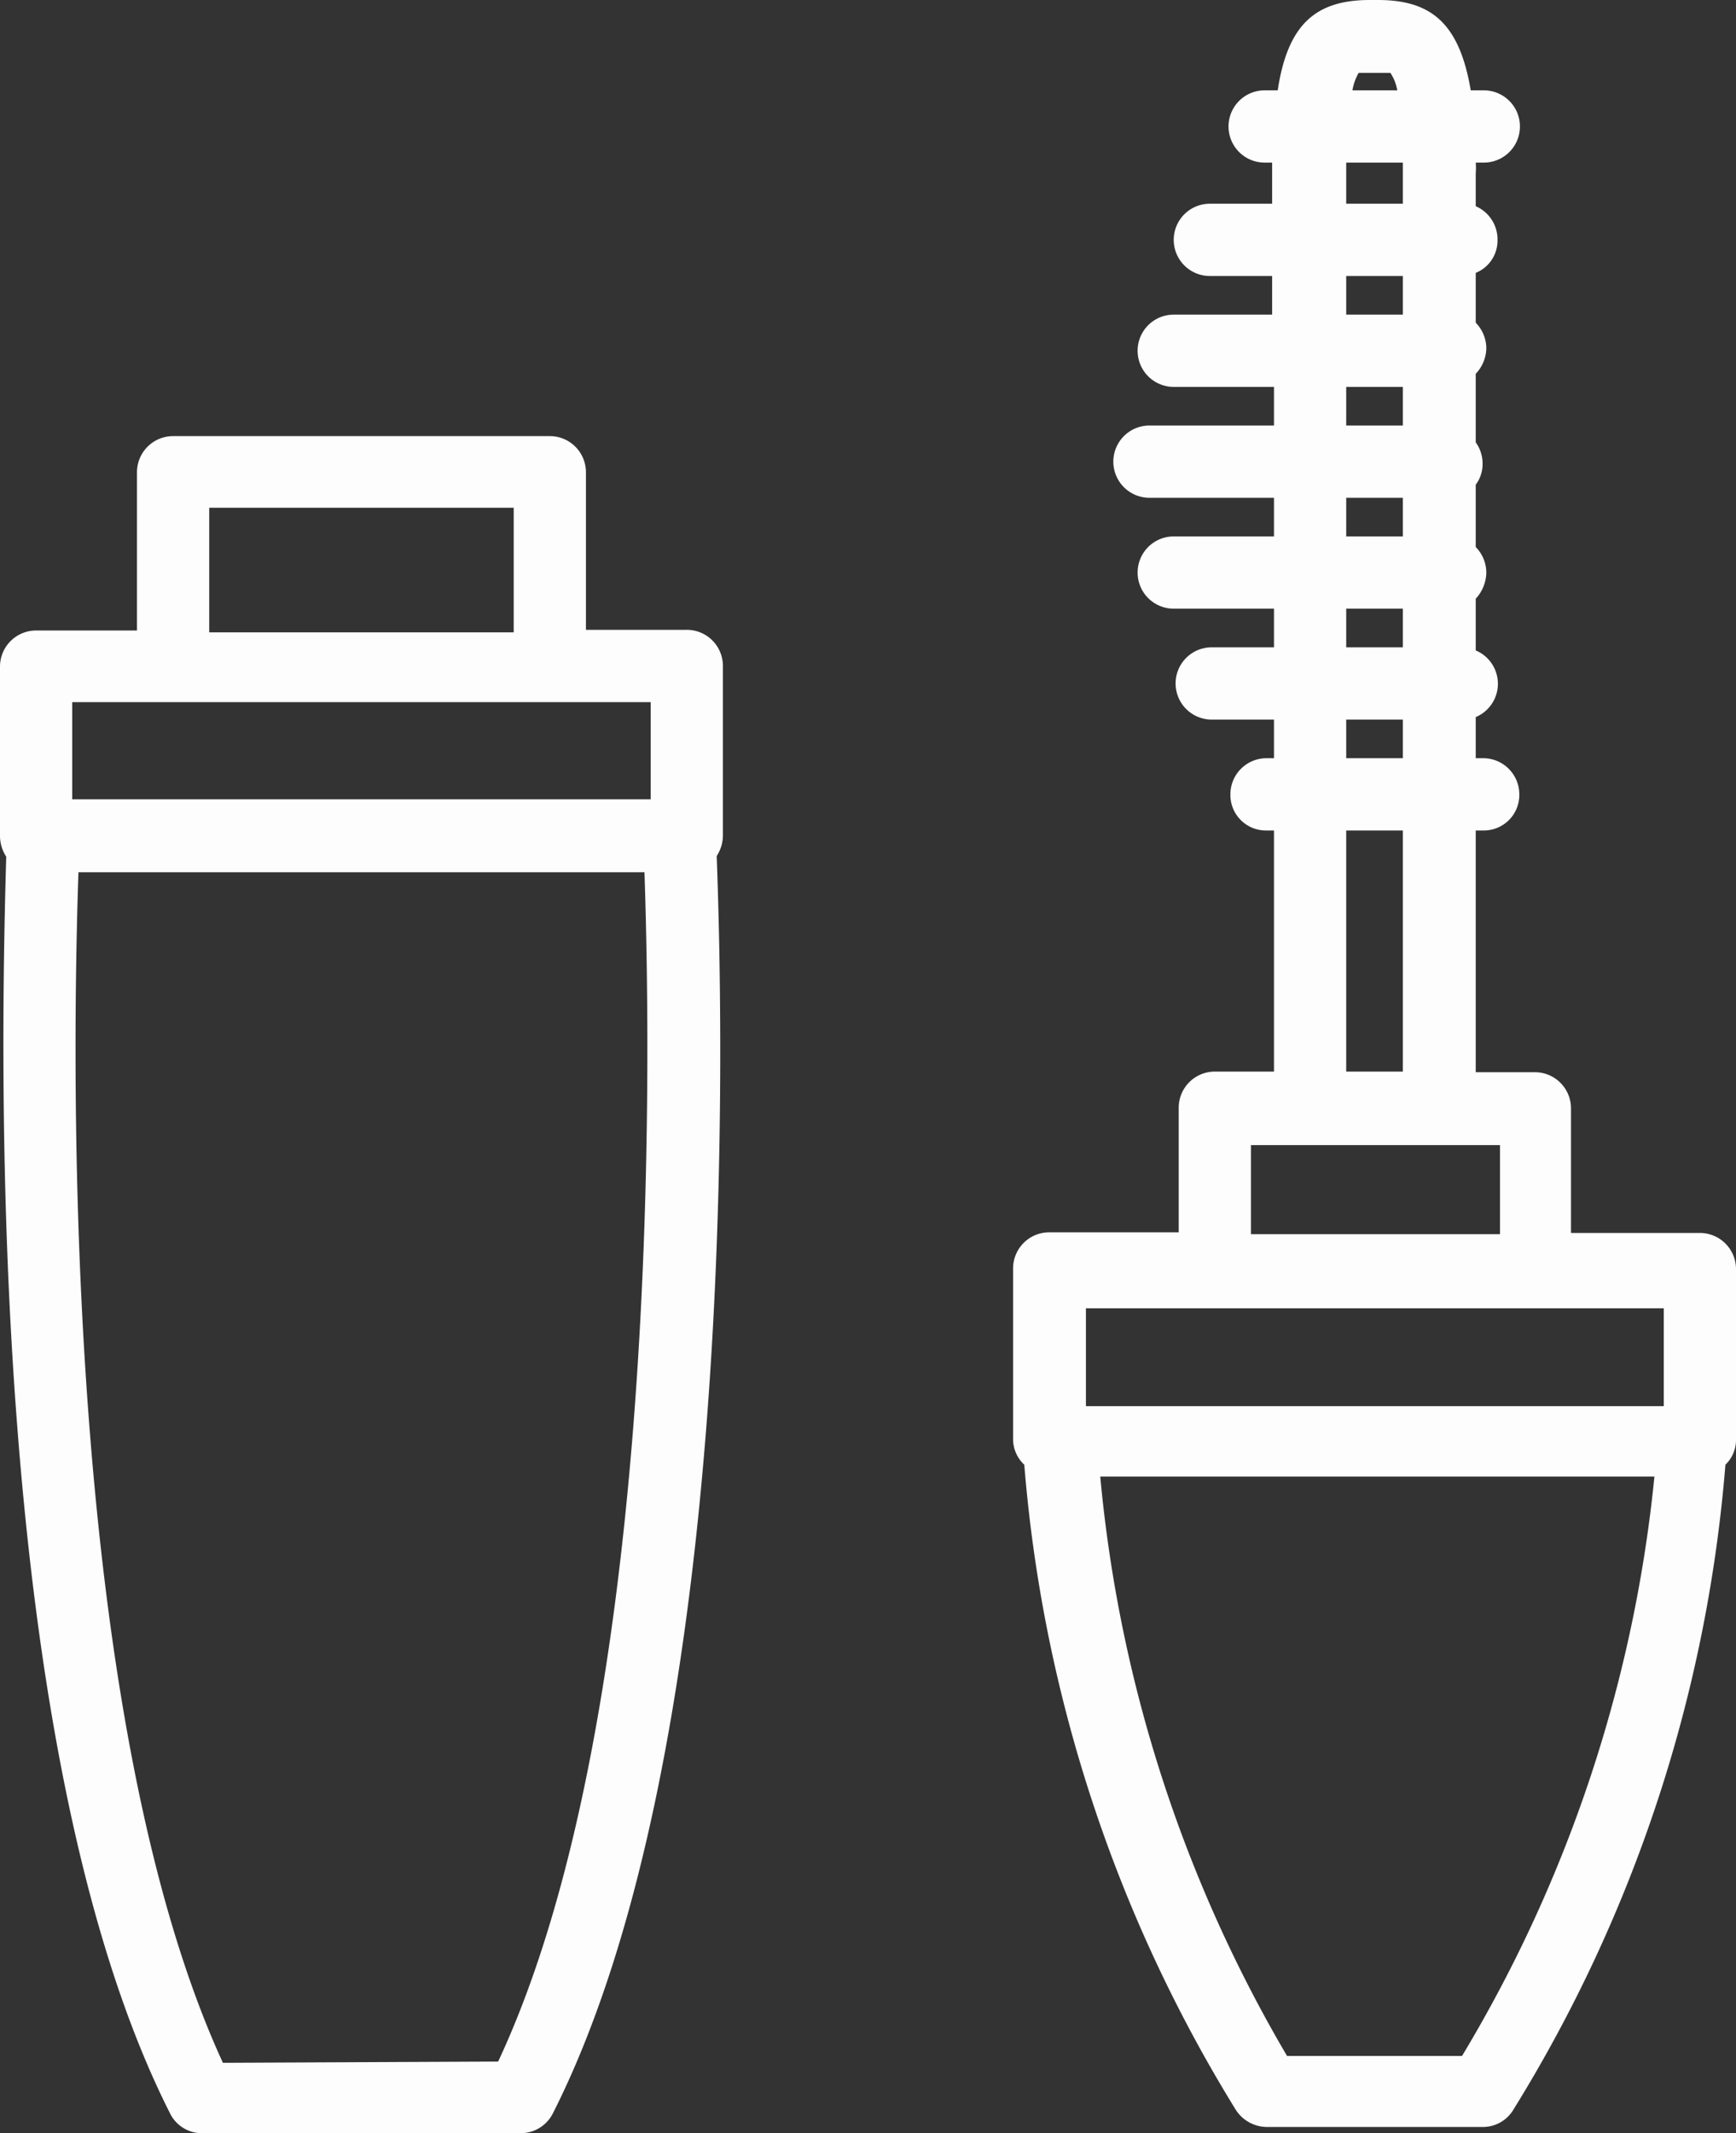
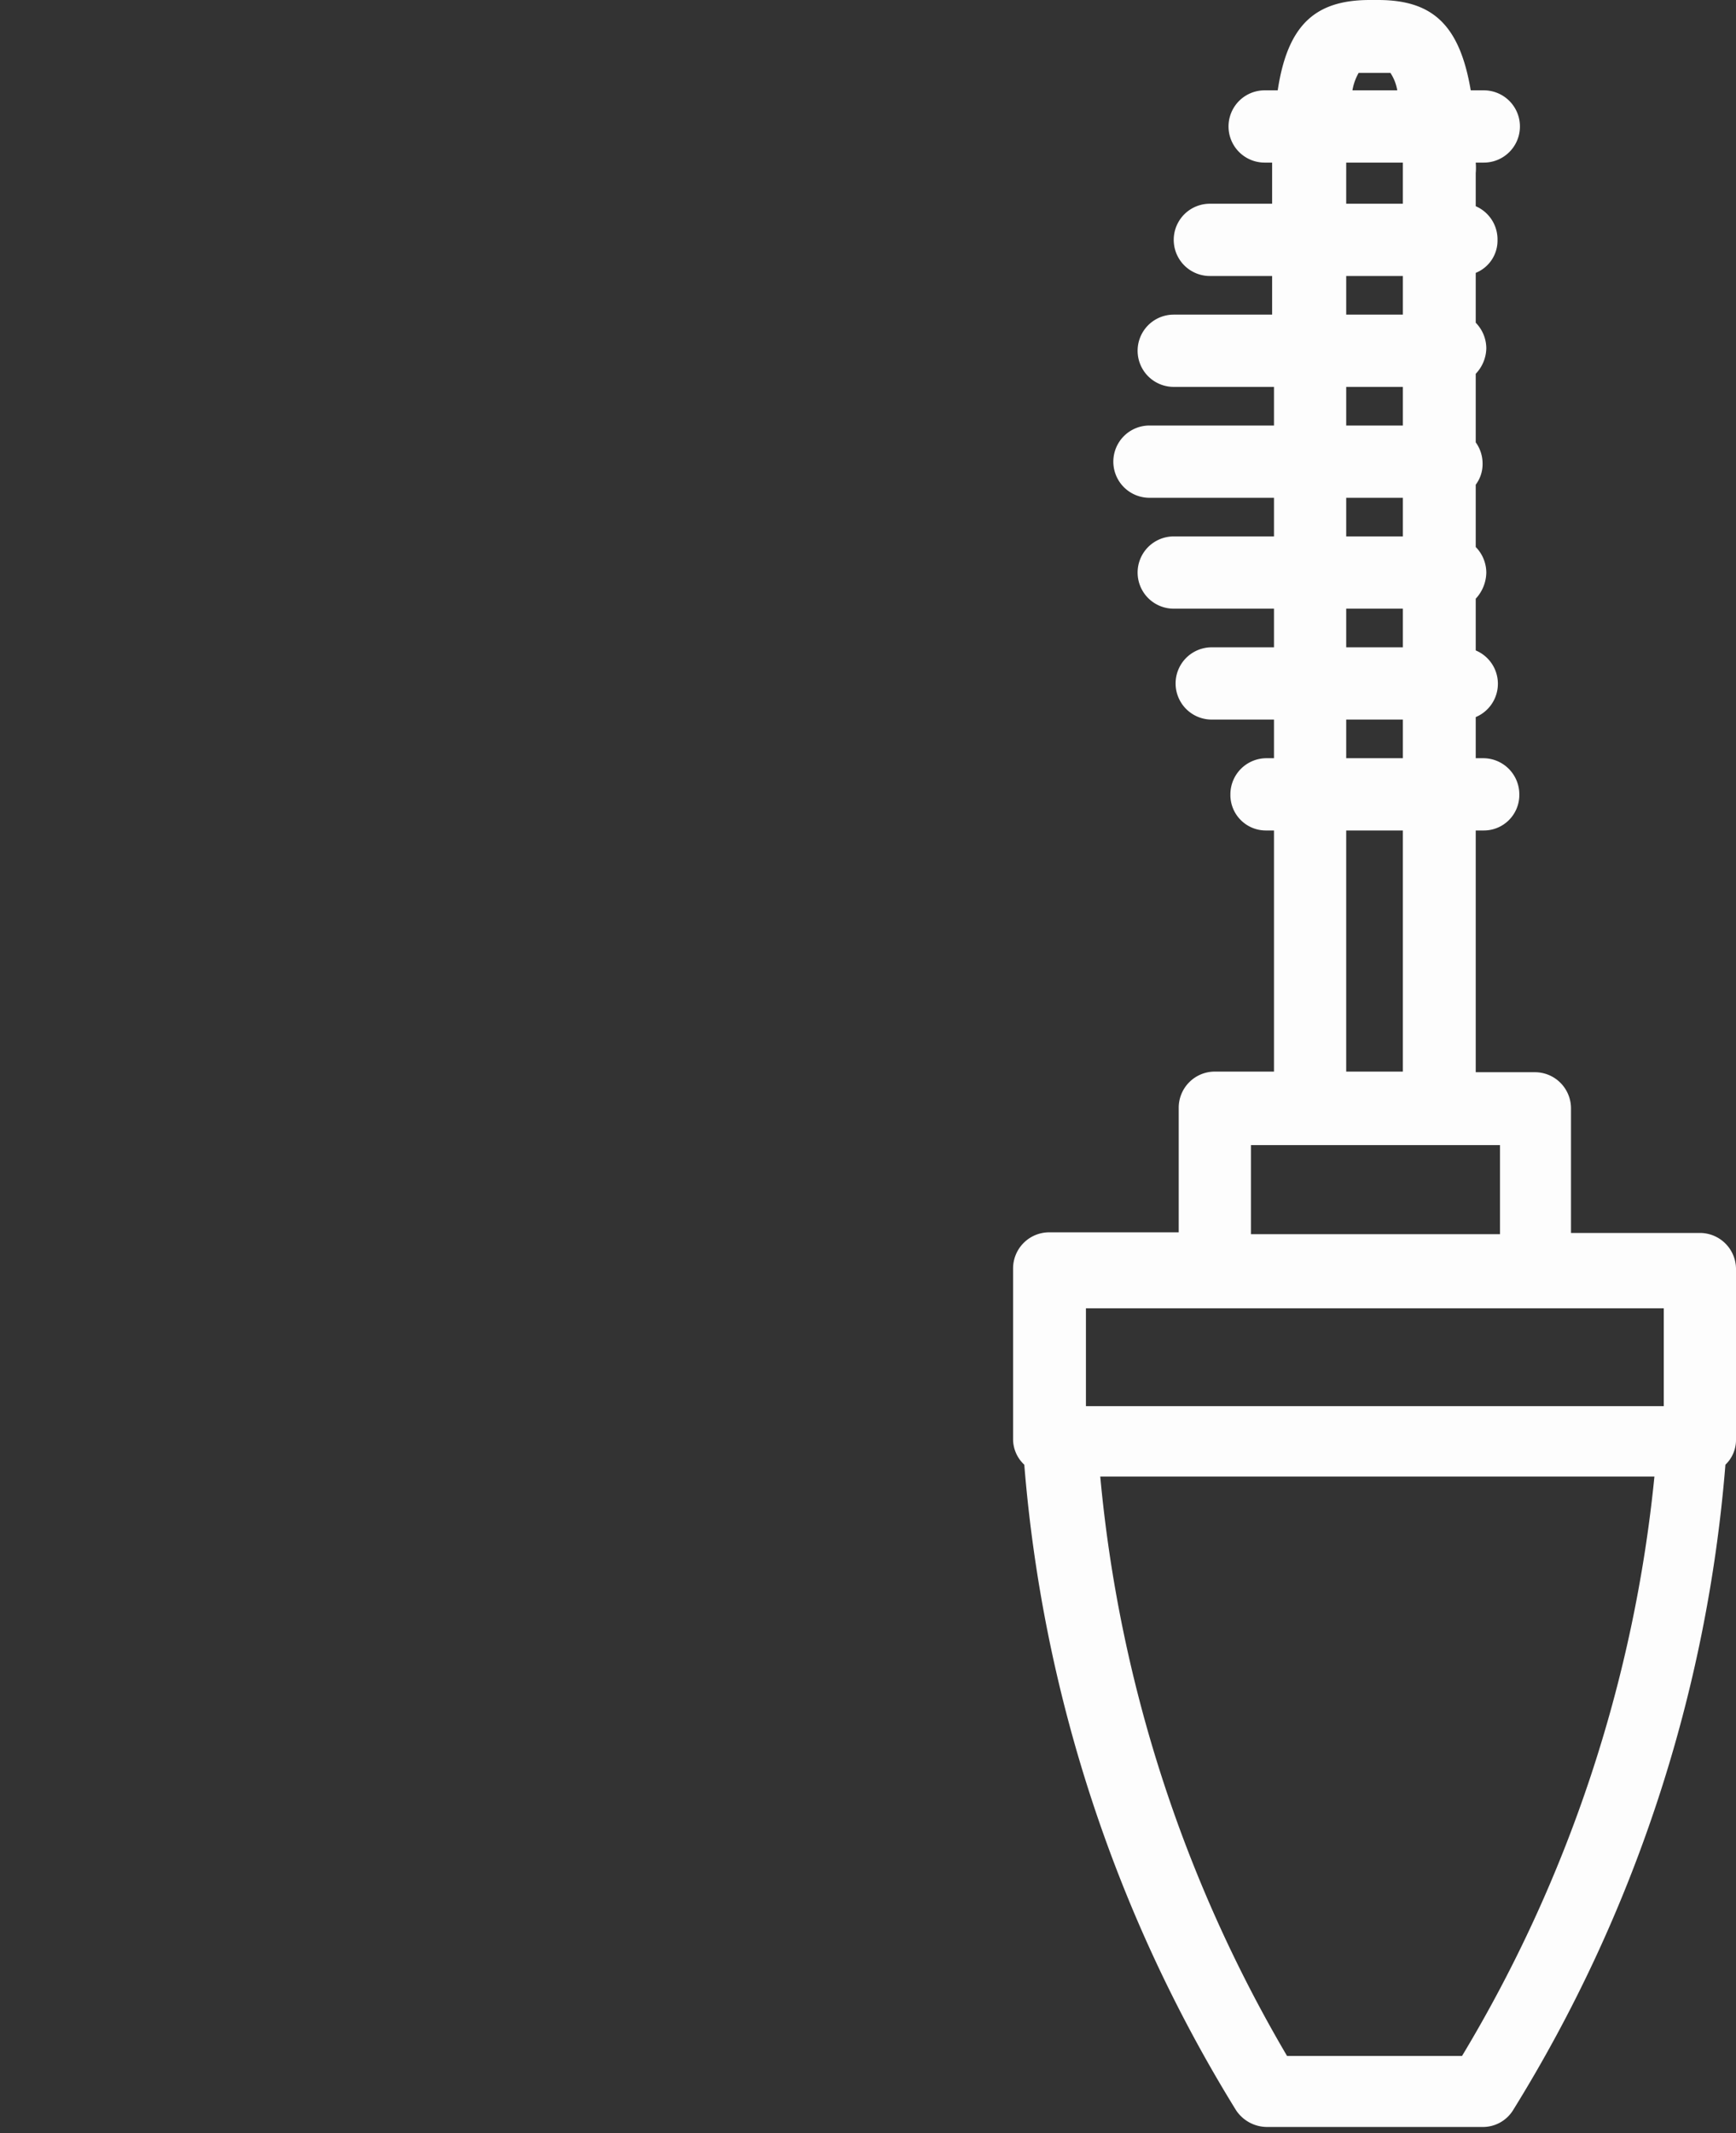
<svg xmlns="http://www.w3.org/2000/svg" viewBox="0 0 27.88 34.24">
  <rect x="0" y="0" width="27.88" height="34.24" fill="#333333" stroke="none" />
  <defs>
    <style>.cls-1{fill:#fdfdfd;}</style>
  </defs>
  <g id="Capa_2" data-name="Capa 2">
    <g id="Capa_1-2" data-name="Capa 1">
-       <path class="cls-1" d="M11,10.11H9.41V7.57A.58.58,0,0,0,8.83,7H2.78a.58.58,0,0,0-.58.58v2.54H.58a.58.58,0,0,0-.58.58v2.72a.61.61,0,0,0,.1.33C0,17.2-.19,28.15,2.73,33.92a.57.57,0,0,0,.51.32H8.36a.58.58,0,0,0,.52-.32c2.92-5.77,2.76-16.72,2.63-20.18a.61.61,0,0,0,.1-.33V10.69A.58.58,0,0,0,11,10.11Zm-7.42,23C1.06,27.64,1.14,17.51,1.26,14h9.09c.12,3.52.2,13.65-2.35,19.09ZM3.36,8.15H8.25v2H3.36Zm0,3.12h7.09v1.56H1.16V11.27h2.2Z" />
      <path class="cls-1" d="M27.3,19.79H25.23v-2a.58.58,0,0,0-.58-.58H23.7V13.33h.12a.57.57,0,0,0,.58-.58.58.58,0,0,0-.58-.58H23.7v-.66a.58.58,0,0,0,0-1.07V9.61a.63.63,0,0,0,.17-.42.59.59,0,0,0-.17-.41v-1a.55.55,0,0,0,.11-.34.58.58,0,0,0-.11-.34V6a.61.61,0,0,0,.17-.41.59.59,0,0,0-.17-.41V4.38a.56.56,0,0,0,.35-.53.58.58,0,0,0-.35-.54V2.78a1,1,0,0,0,0-.17h.13a.58.58,0,1,0,0-1.16h-.21C23.44.39,23,0,22.13,0H22c-.87,0-1.32.39-1.48,1.45h-.21a.58.58,0,0,0,0,1.16h.12v.66h-1a.58.58,0,0,0,0,1.16h1v.62H18.85a.58.58,0,1,0,0,1.16h1.61v.62h-2a.58.58,0,0,0,0,1.16h2v.62H18.85a.58.58,0,1,0,0,1.16h1.61v.62h-1a.58.58,0,1,0,0,1.16h1v.62h-.12a.58.58,0,0,0-.58.58.57.57,0,0,0,.58.58h.12V17.2h-.95a.58.58,0,0,0-.58.58v2H16.86a.58.58,0,0,0-.59.58V23.1a.56.56,0,0,0,.18.41,23.26,23.26,0,0,0,3.4,10.36.6.6,0,0,0,.5.27h3.46a.57.57,0,0,0,.49-.27,23.18,23.18,0,0,0,3.41-10.36.55.55,0,0,0,.17-.41V20.37A.58.58,0,0,0,27.3,19.79ZM20.67,33a22.37,22.37,0,0,1-3-9.3h8.9A22.32,22.32,0,0,1,23.48,33Zm-.58-14.62h4v1.43h-4ZM21.82,1.17h.51a.73.73,0,0,1,.11.28h-.72A.84.84,0,0,1,21.82,1.17Zm-.2,1.61V2.61h.91v.66h-.91Zm0,1.65h.91v.62h-.91Zm0,1.78h.91v.62h-.91Zm0,1.78h.91v.62h-.91Zm0,1.78h.91v.62h-.91Zm0,1.78h.91v.62h-.91Zm0,1.78h.91V17.2h-.91ZM20.09,21h6.63v1.48h0v.09H17.44v-.09h0V21h2.65Z" />
    </g>
  </g>
</svg>